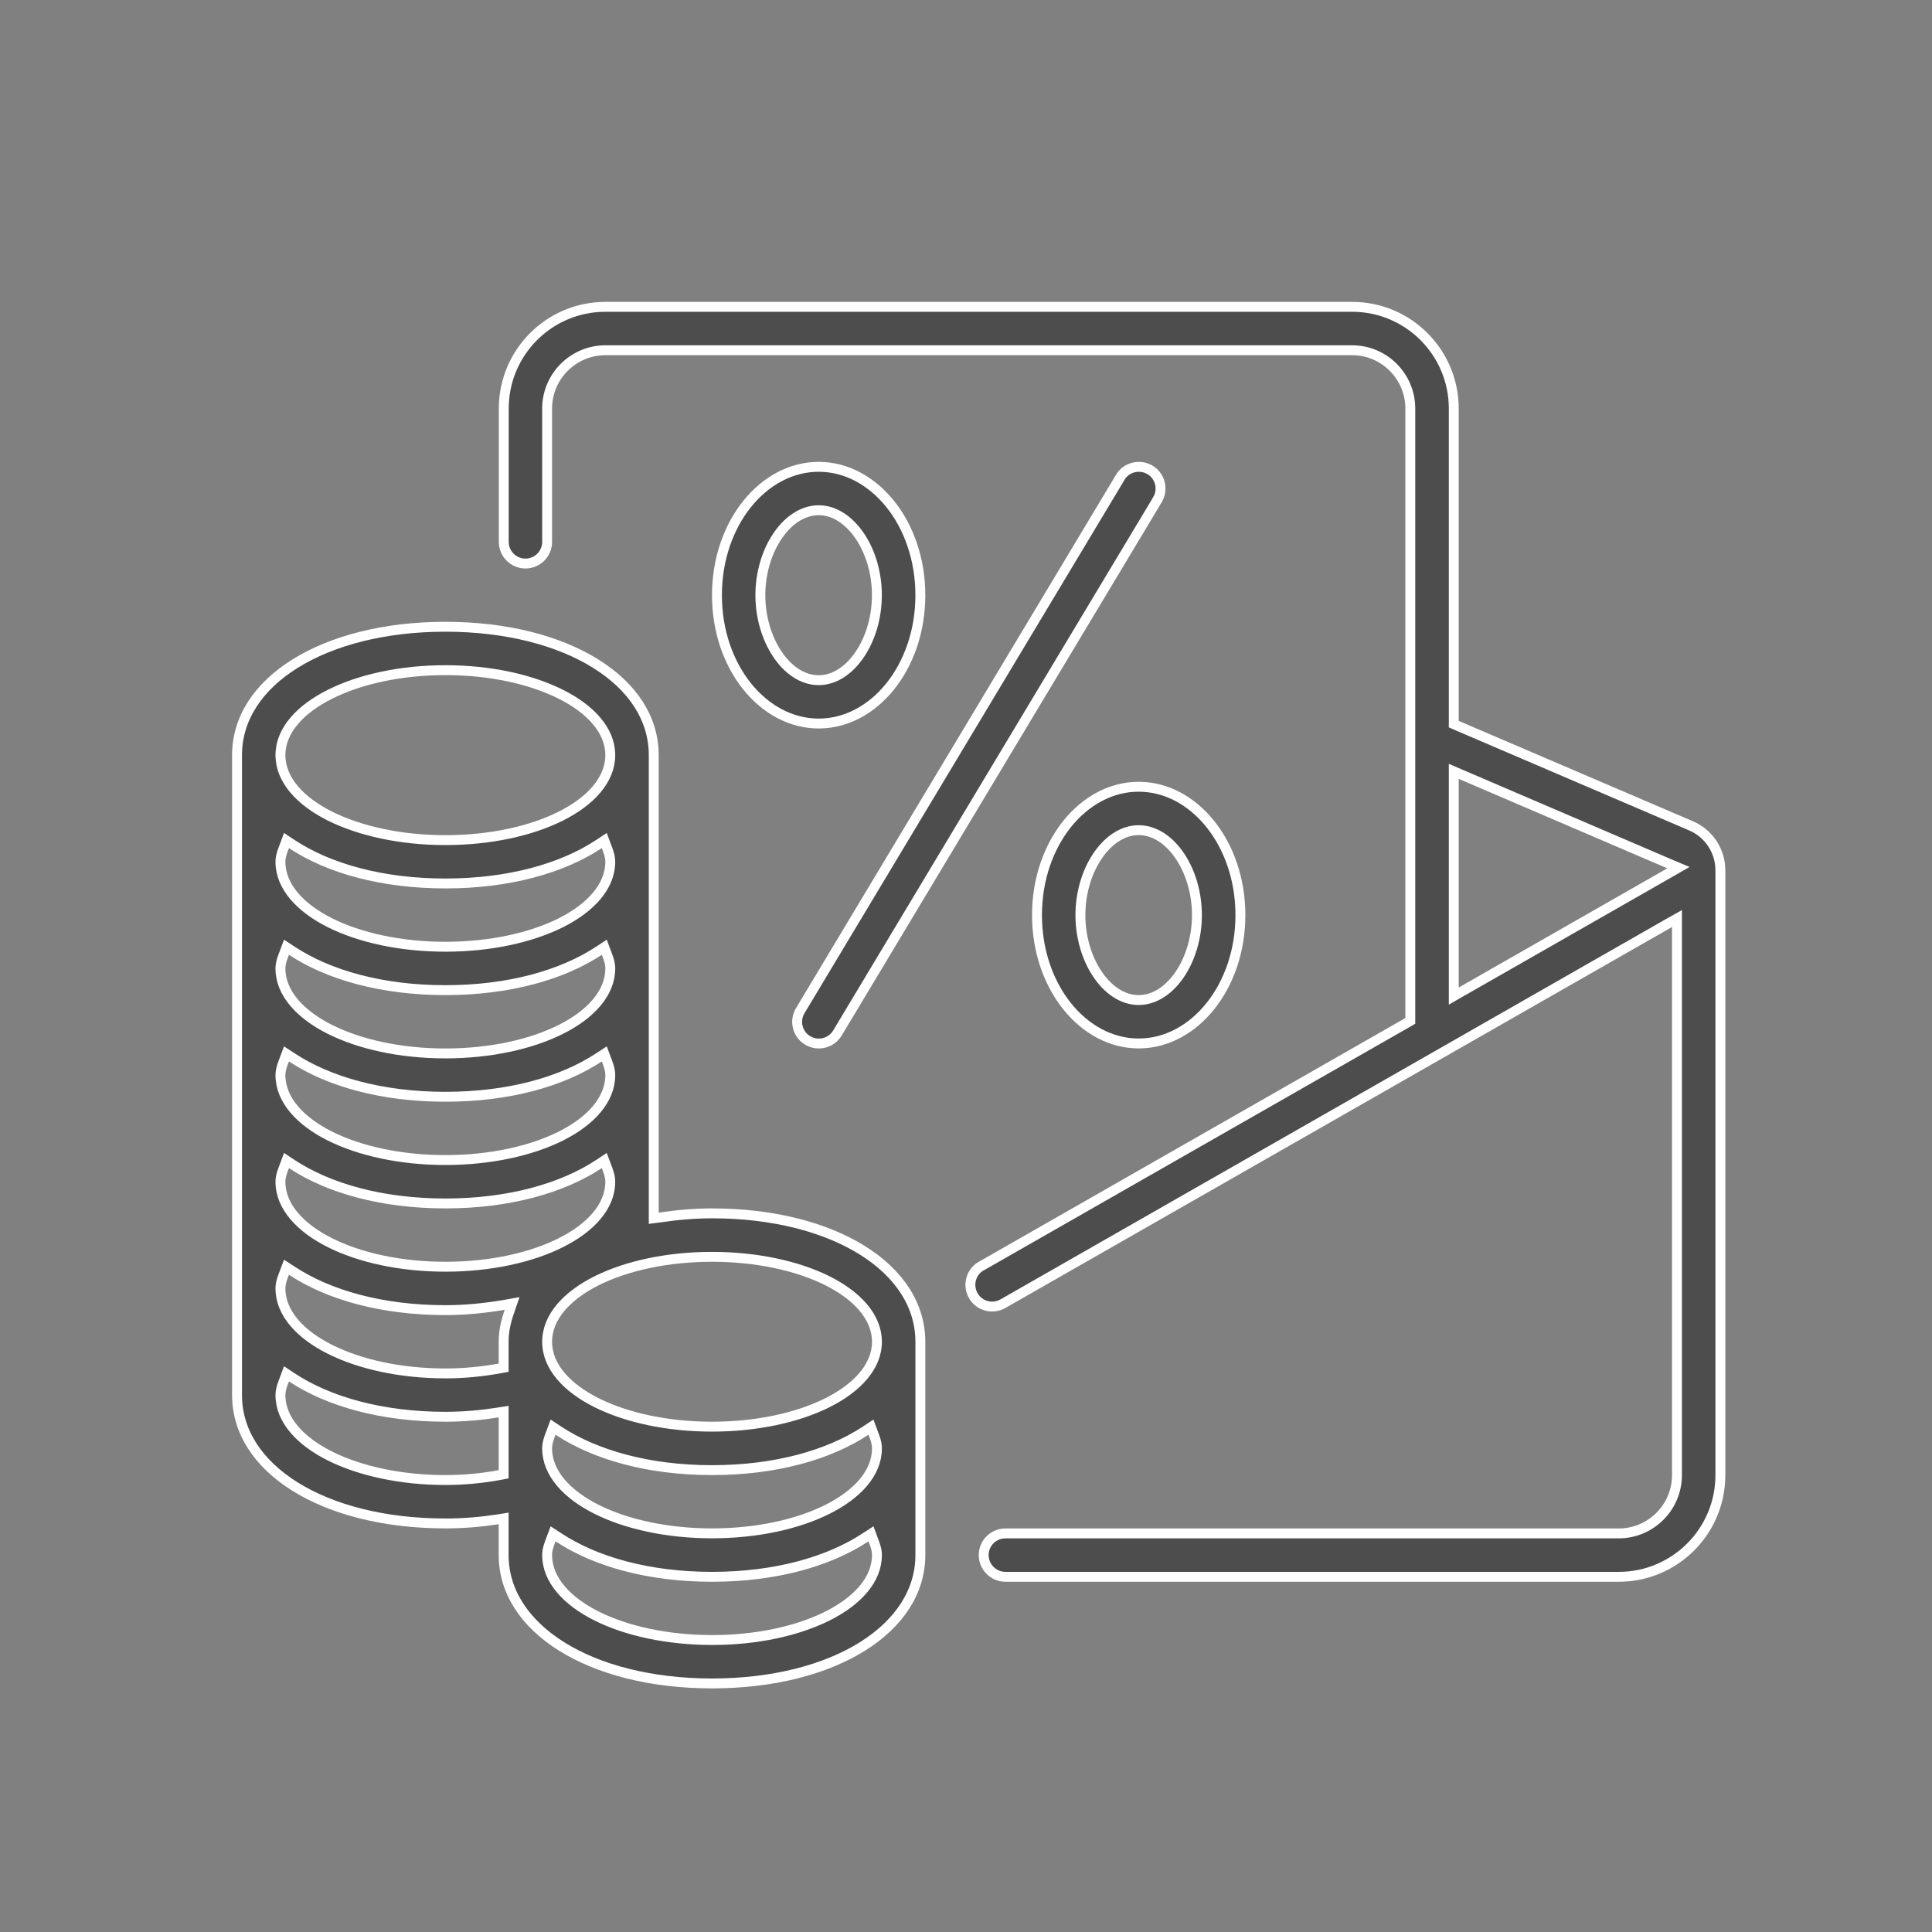
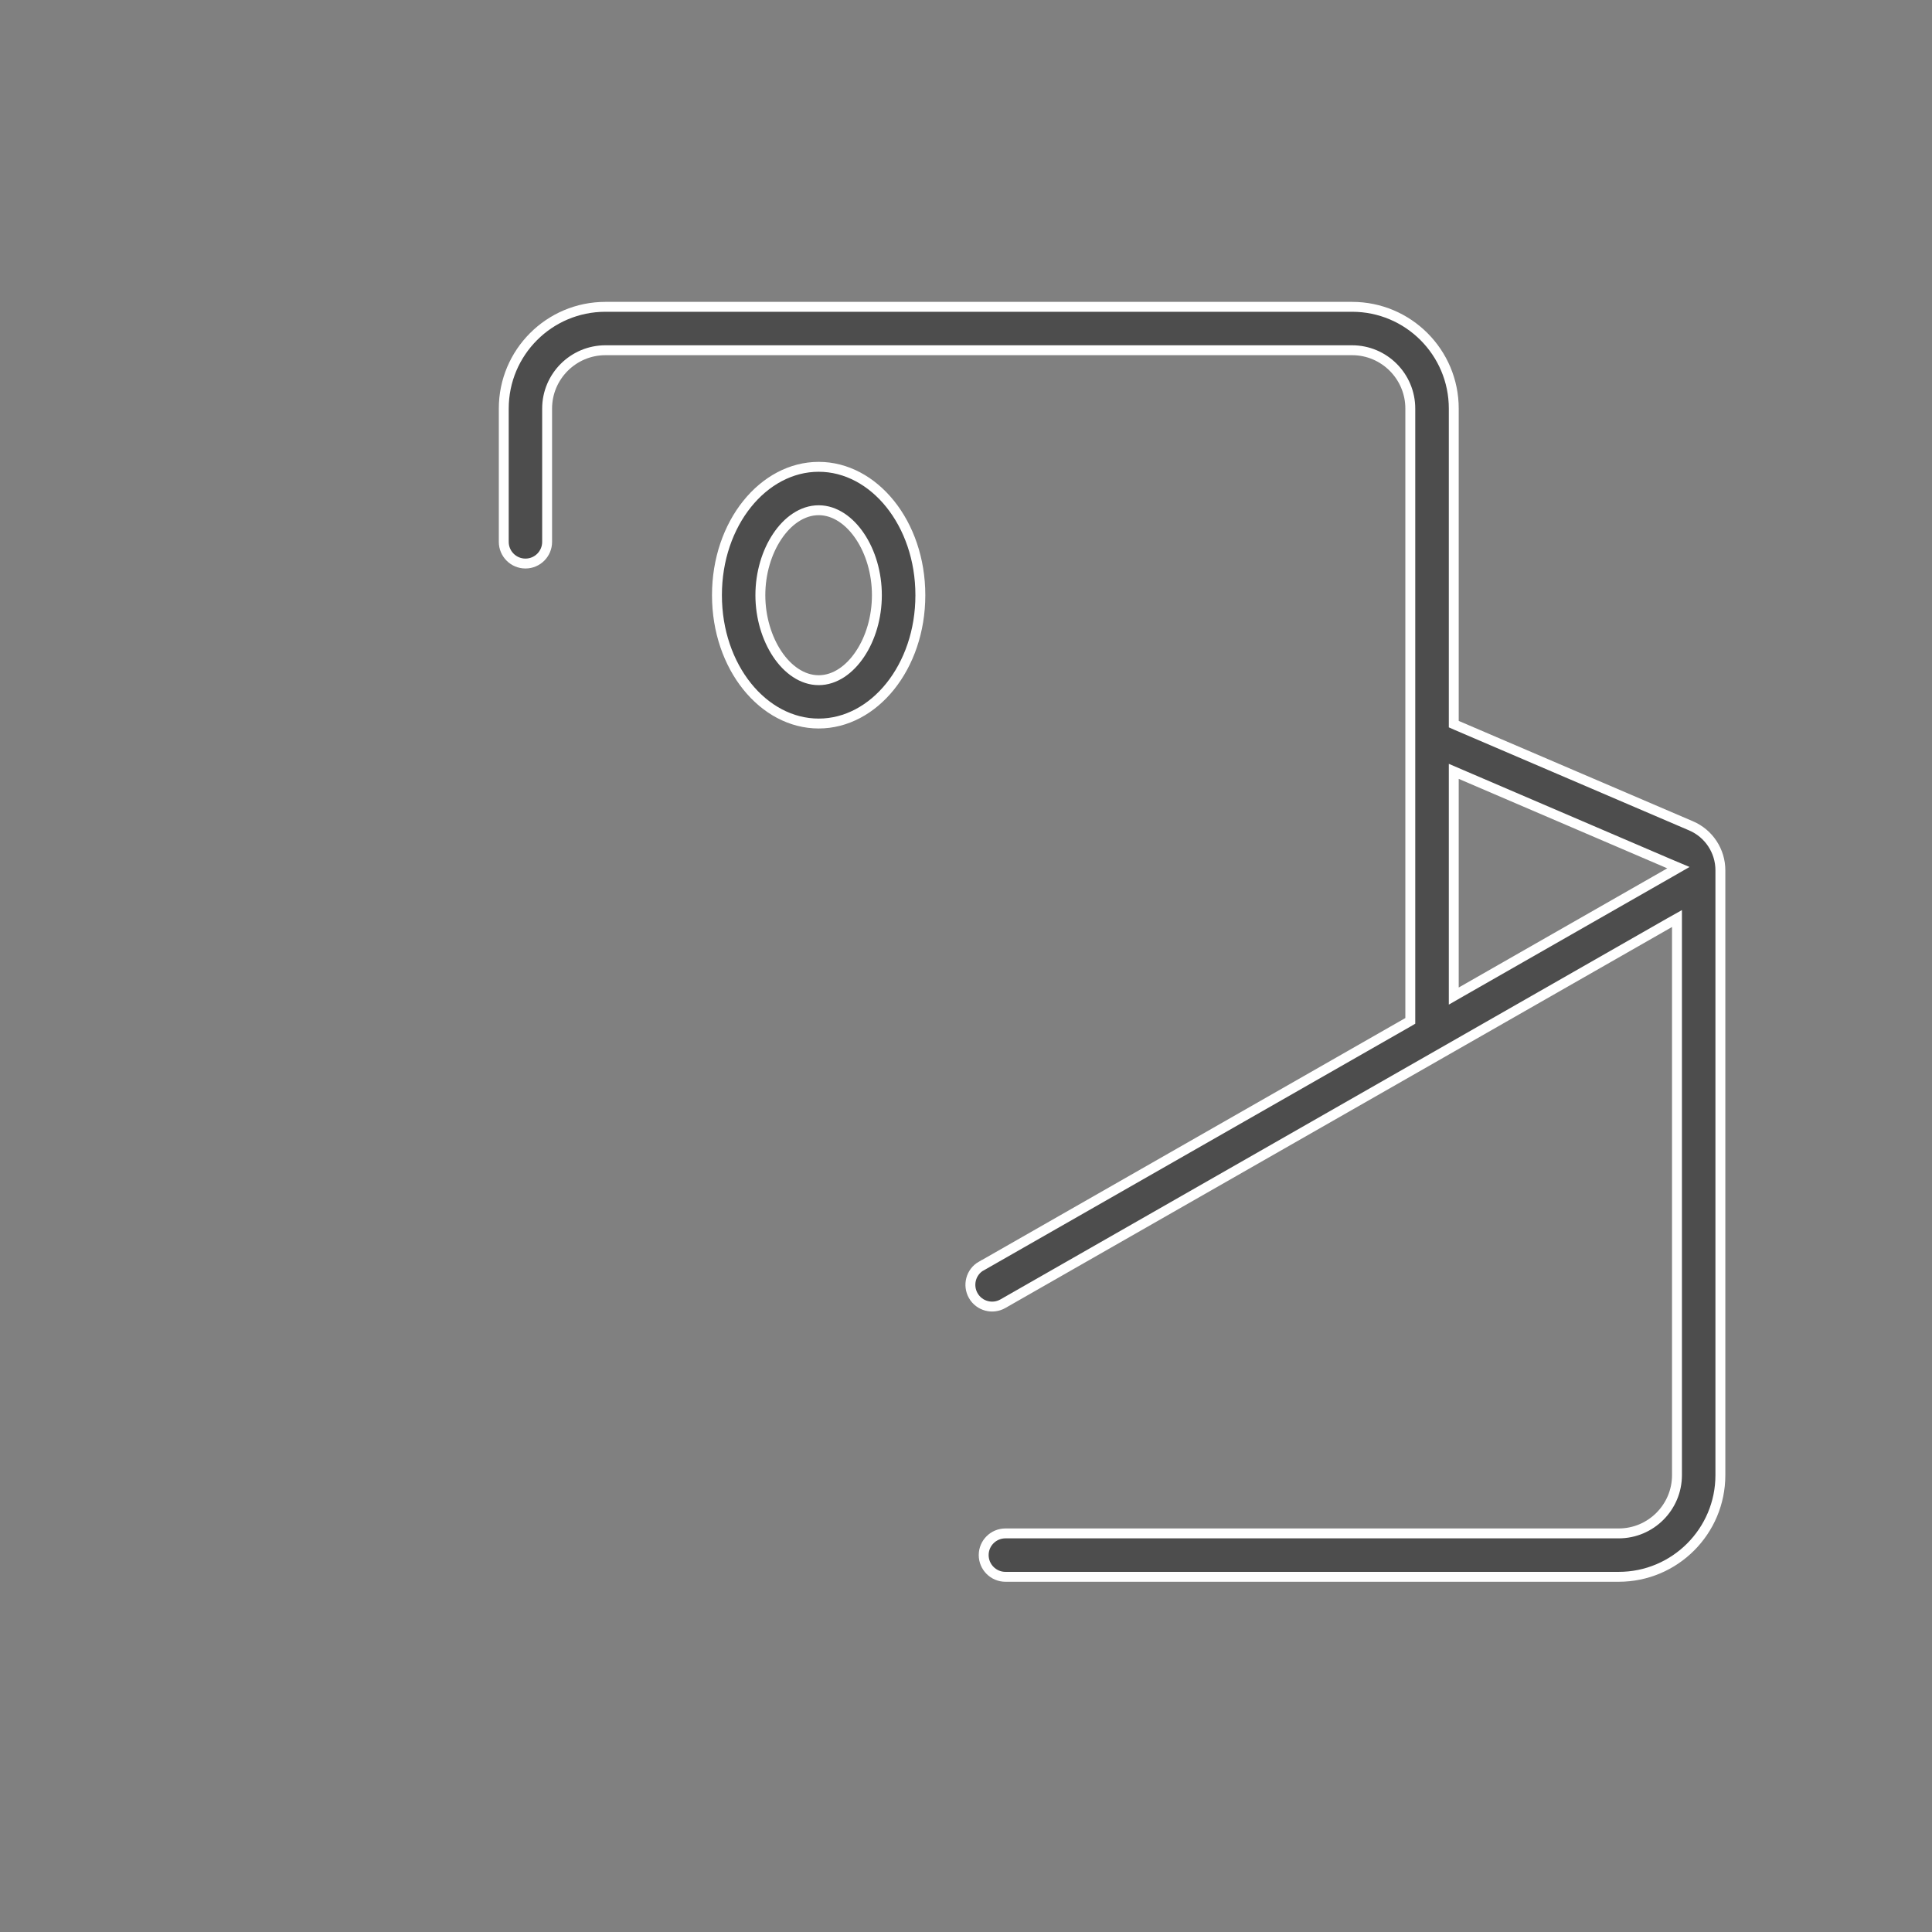
<svg xmlns="http://www.w3.org/2000/svg" width="32" height="32" viewBox="0 0 32 32" fill="none">
  <rect x="0" y="0" width="32" height="32" fill="#808080" stroke="none" />
  <mask id="mask0_210_45155" style="mask-type:alpha" maskUnits="userSpaceOnUse" x="0" y="0" width="32" height="32">
    <rect width="32" height="32" fill="#D9D9D9" />
  </mask>
  <g mask="url(#mask0_210_45155)">
    <path d="M10.028 5.082H22.395C23.325 5.082 24.079 5.836 24.079 6.767V11.994L24.129 12.016L28.01 13.679C28.304 13.805 28.495 14.095 28.495 14.415V24.433C28.495 25.363 27.741 26.117 26.811 26.117H16.653C16.455 26.117 16.293 25.955 16.293 25.757C16.293 25.558 16.455 25.398 16.653 25.398H26.811C27.343 25.398 27.776 24.965 27.776 24.433V15.214L27.653 15.283L16.612 21.593C16.44 21.692 16.22 21.633 16.121 21.461C16.022 21.289 16.08 21.069 16.251 20.97L16.252 20.971L23.318 16.933L23.359 16.909V6.767C23.359 6.234 22.927 5.801 22.395 5.801H10.028C9.496 5.801 9.062 6.234 9.062 6.767V8.975C9.062 9.173 8.902 9.334 8.703 9.334C8.505 9.334 8.344 9.173 8.344 8.975V6.767C8.344 5.836 9.098 5.082 10.028 5.082ZM24.079 16.498L24.201 16.428L27.657 14.453L27.8 14.371L27.648 14.307L24.193 12.825L24.079 12.776V16.498Z" fill="#4D4D4D" stroke="white" stroke-width="0.164" />
-     <path d="M7.377 10.381C8.389 10.381 9.257 10.611 9.868 10.993C10.479 11.374 10.828 11.903 10.828 12.507V20.178L10.922 20.166C11.2 20.125 11.488 20.097 11.793 20.097C12.805 20.097 13.673 20.327 14.284 20.709C14.895 21.091 15.244 21.62 15.244 22.224V25.756C15.244 26.36 14.895 26.889 14.284 27.271C13.673 27.653 12.805 27.883 11.793 27.883C10.781 27.883 9.914 27.653 9.303 27.271C8.692 26.889 8.342 26.36 8.342 25.756V25.15L8.248 25.165C7.972 25.207 7.683 25.233 7.377 25.233C6.365 25.233 5.497 25.004 4.886 24.622C4.275 24.24 3.926 23.711 3.926 23.107V12.507C3.926 11.903 4.275 11.374 4.886 10.993C5.497 10.611 6.365 10.381 7.377 10.381ZM14.34 25.461C13.726 25.867 12.839 26.117 11.793 26.117C10.747 26.117 9.861 25.867 9.247 25.461L9.161 25.405L9.125 25.502C9.099 25.57 9.062 25.66 9.062 25.756C9.062 26.17 9.395 26.523 9.883 26.767C10.376 27.014 11.051 27.163 11.793 27.164C12.535 27.164 13.211 27.014 13.704 26.767C14.192 26.523 14.525 26.17 14.525 25.756C14.525 25.66 14.488 25.57 14.462 25.502L14.426 25.405L14.34 25.461ZM14.34 23.695C13.726 24.101 12.839 24.35 11.793 24.35C10.747 24.35 9.861 24.1 9.247 23.695L9.161 23.638L9.125 23.735C9.099 23.803 9.062 23.893 9.062 23.99C9.062 24.403 9.395 24.756 9.883 25C10.376 25.247 11.051 25.397 11.793 25.397C12.535 25.397 13.211 25.247 13.704 25C14.192 24.756 14.525 24.403 14.525 23.99C14.525 23.893 14.488 23.803 14.462 23.735L14.426 23.638L14.34 23.695ZM4.709 22.852C4.683 22.921 4.645 23.01 4.645 23.107C4.645 23.521 4.979 23.873 5.467 24.117C5.96 24.363 6.635 24.514 7.377 24.514C7.694 24.514 7.994 24.483 8.274 24.432L8.342 24.419V23.381L8.247 23.396C7.972 23.439 7.683 23.466 7.377 23.466C6.331 23.466 5.445 23.218 4.831 22.812L4.745 22.755L4.709 22.852ZM11.793 20.817C11.051 20.817 10.376 20.967 9.883 21.213C9.395 21.457 9.062 21.811 9.062 22.224C9.062 22.638 9.395 22.99 9.883 23.234C10.376 23.48 11.051 23.63 11.793 23.63C12.535 23.63 13.211 23.48 13.704 23.234C14.192 22.99 14.525 22.637 14.525 22.224C14.525 21.811 14.192 21.457 13.704 21.213C13.211 20.967 12.535 20.817 11.793 20.817ZM4.709 21.085C4.683 21.154 4.645 21.244 4.645 21.34C4.645 21.754 4.979 22.106 5.467 22.35C5.96 22.597 6.635 22.748 7.377 22.748C7.694 22.748 7.994 22.716 8.274 22.666L8.342 22.653V22.224C8.342 22.051 8.379 21.884 8.437 21.721L8.482 21.59L8.346 21.614C8.038 21.665 7.72 21.7 7.377 21.7C6.331 21.7 5.445 21.451 4.831 21.045L4.745 20.989L4.709 21.085ZM9.923 19.279C9.309 19.684 8.423 19.933 7.377 19.933C6.331 19.933 5.445 19.684 4.831 19.279L4.745 19.222L4.709 19.319C4.683 19.387 4.645 19.477 4.645 19.574C4.645 19.987 4.979 20.34 5.467 20.584C5.96 20.831 6.635 20.981 7.377 20.981C8.118 20.981 8.794 20.831 9.287 20.584C9.775 20.34 10.108 19.987 10.108 19.574C10.108 19.477 10.071 19.387 10.045 19.319L10.009 19.222L9.923 19.279ZM9.923 17.512C9.309 17.918 8.423 18.166 7.377 18.166C6.331 18.166 5.445 17.918 4.831 17.512L4.745 17.456L4.709 17.552C4.683 17.621 4.645 17.71 4.645 17.807C4.645 18.221 4.979 18.574 5.467 18.818C5.96 19.064 6.635 19.214 7.377 19.214C8.118 19.214 8.794 19.064 9.287 18.818C9.775 18.574 10.108 18.221 10.108 17.807C10.108 17.71 10.071 17.621 10.045 17.552L10.009 17.456L9.923 17.512ZM9.923 15.746C9.309 16.151 8.423 16.4 7.377 16.4C6.331 16.4 5.445 16.151 4.831 15.746L4.745 15.689L4.709 15.786C4.683 15.854 4.645 15.944 4.645 16.041C4.645 16.454 4.979 16.807 5.467 17.051C5.96 17.298 6.635 17.448 7.377 17.448C8.118 17.448 8.794 17.298 9.287 17.051C9.775 16.807 10.108 16.454 10.108 16.041C10.108 15.944 10.071 15.854 10.045 15.786L10.009 15.689L9.923 15.746ZM9.923 13.979C9.309 14.385 8.423 14.633 7.377 14.633C6.331 14.633 5.445 14.385 4.831 13.979L4.745 13.922L4.709 14.019C4.683 14.088 4.645 14.177 4.645 14.274C4.645 14.688 4.979 15.04 5.467 15.285C5.96 15.531 6.635 15.681 7.377 15.681C8.118 15.681 8.794 15.531 9.287 15.285C9.775 15.04 10.108 14.688 10.108 14.274C10.108 14.177 10.071 14.088 10.045 14.019L10.009 13.922L9.923 13.979ZM7.377 11.1C6.635 11.1 5.96 11.251 5.467 11.498C4.979 11.742 4.645 12.094 4.645 12.507C4.645 12.921 4.979 13.274 5.467 13.518C5.96 13.764 6.635 13.915 7.377 13.915C8.118 13.915 8.794 13.765 9.287 13.518C9.775 13.274 10.108 12.921 10.108 12.507C10.108 12.094 9.775 11.742 9.287 11.498C8.794 11.251 8.119 11.1 7.377 11.1Z" fill="#4D4D4D" stroke="white" stroke-width="0.164" />
-     <path d="M18.554 7.905C18.657 7.735 18.88 7.683 19.047 7.783H19.048C19.218 7.885 19.273 8.106 19.171 8.276V8.277L13.871 17.109C13.804 17.222 13.684 17.284 13.562 17.284C13.499 17.284 13.436 17.268 13.379 17.233H13.378C13.207 17.131 13.152 16.909 13.255 16.739L18.555 7.906L18.554 7.905Z" fill="#4D4D4D" stroke="white" stroke-width="0.164" />
    <path d="M13.56 7.732C14.474 7.732 15.244 8.666 15.244 9.858C15.244 11.051 14.474 11.984 13.56 11.984C12.645 11.984 11.875 11.051 11.875 9.858C11.875 8.666 12.645 7.732 13.56 7.732ZM13.56 8.451C13.287 8.451 13.043 8.63 12.873 8.886C12.701 9.143 12.594 9.49 12.594 9.858C12.594 10.226 12.702 10.574 12.873 10.831C13.043 11.087 13.287 11.266 13.56 11.266C13.833 11.266 14.076 11.087 14.246 10.831C14.418 10.574 14.524 10.226 14.524 9.858C14.524 9.49 14.418 9.143 14.246 8.886C14.076 8.63 13.832 8.451 13.56 8.451Z" fill="#4D4D4D" stroke="white" stroke-width="0.164" />
-     <path d="M18.86 13.031C19.774 13.031 20.545 13.965 20.545 15.157C20.545 16.349 19.775 17.283 18.86 17.283C17.946 17.283 17.176 16.349 17.176 15.157C17.176 13.965 17.946 13.031 18.86 13.031ZM18.86 13.75C18.587 13.75 18.344 13.929 18.174 14.185C18.002 14.442 17.895 14.789 17.895 15.157C17.895 15.525 18.002 15.873 18.174 16.13C18.344 16.386 18.587 16.564 18.86 16.564C19.133 16.564 19.377 16.386 19.547 16.13C19.718 15.873 19.825 15.525 19.825 15.157C19.825 14.789 19.718 14.442 19.547 14.185C19.377 13.929 19.133 13.75 18.86 13.75Z" fill="#4D4D4D" stroke="white" stroke-width="0.164" />
  </g>
</svg>